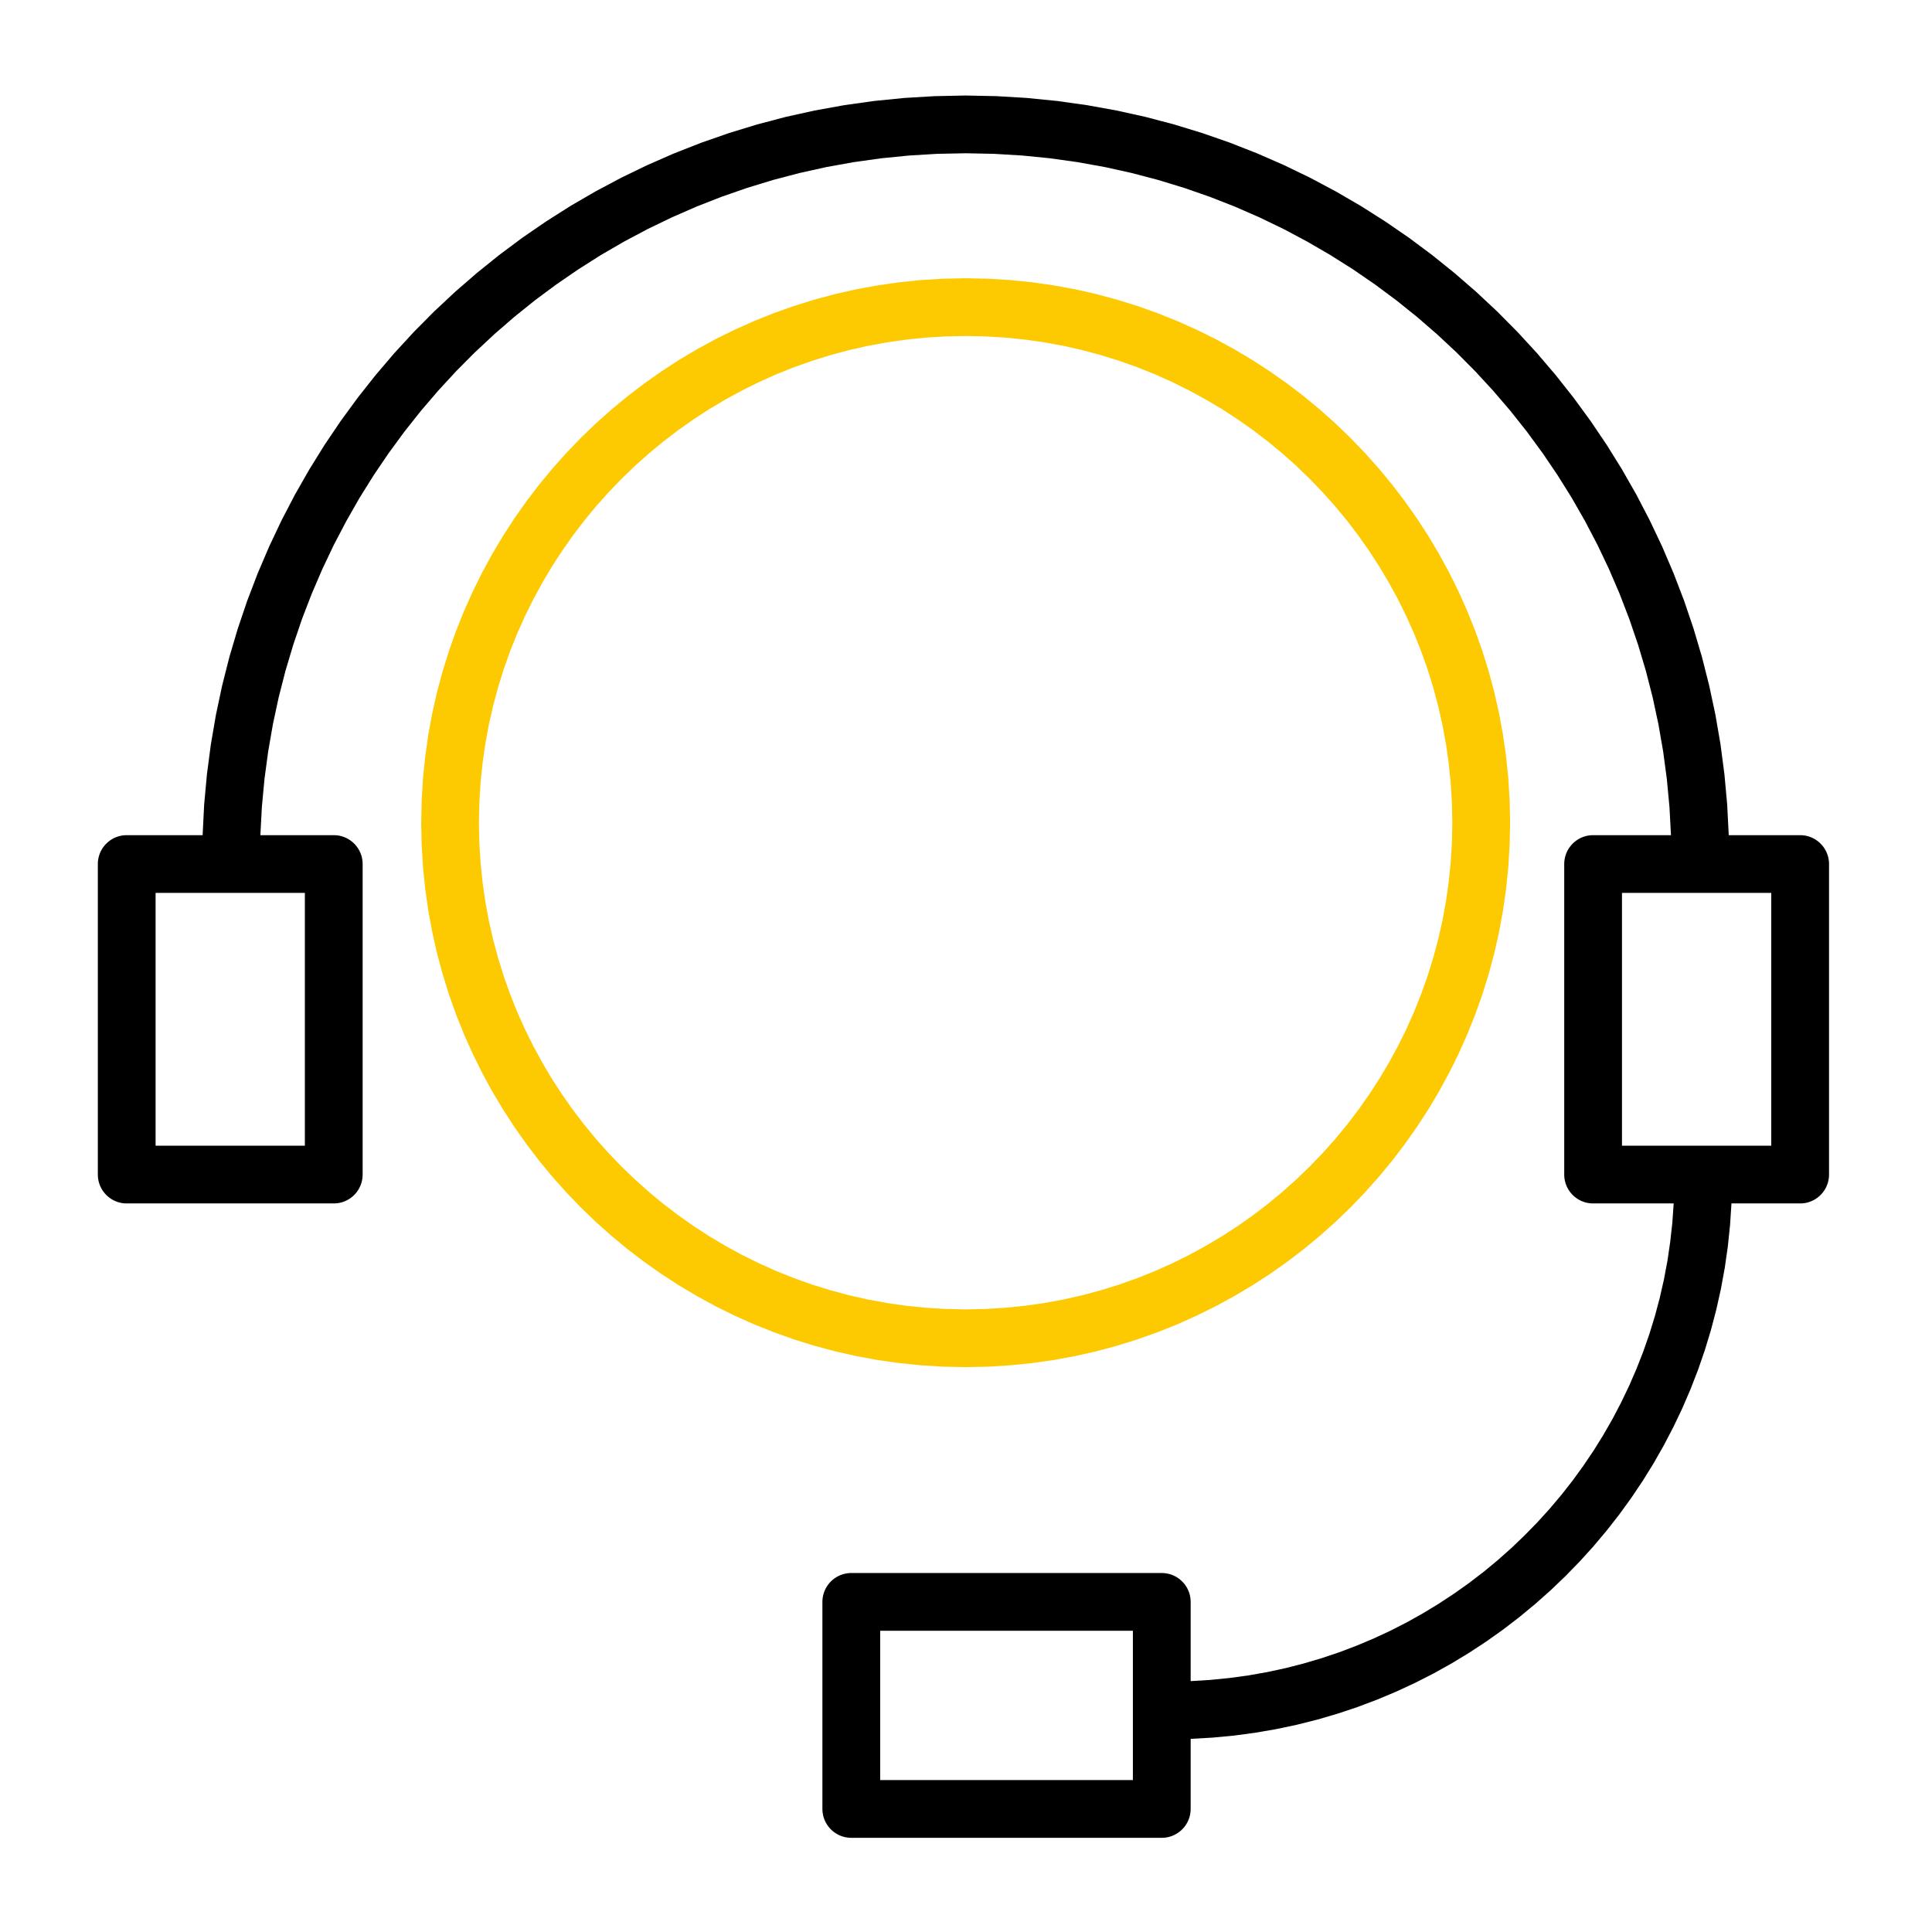
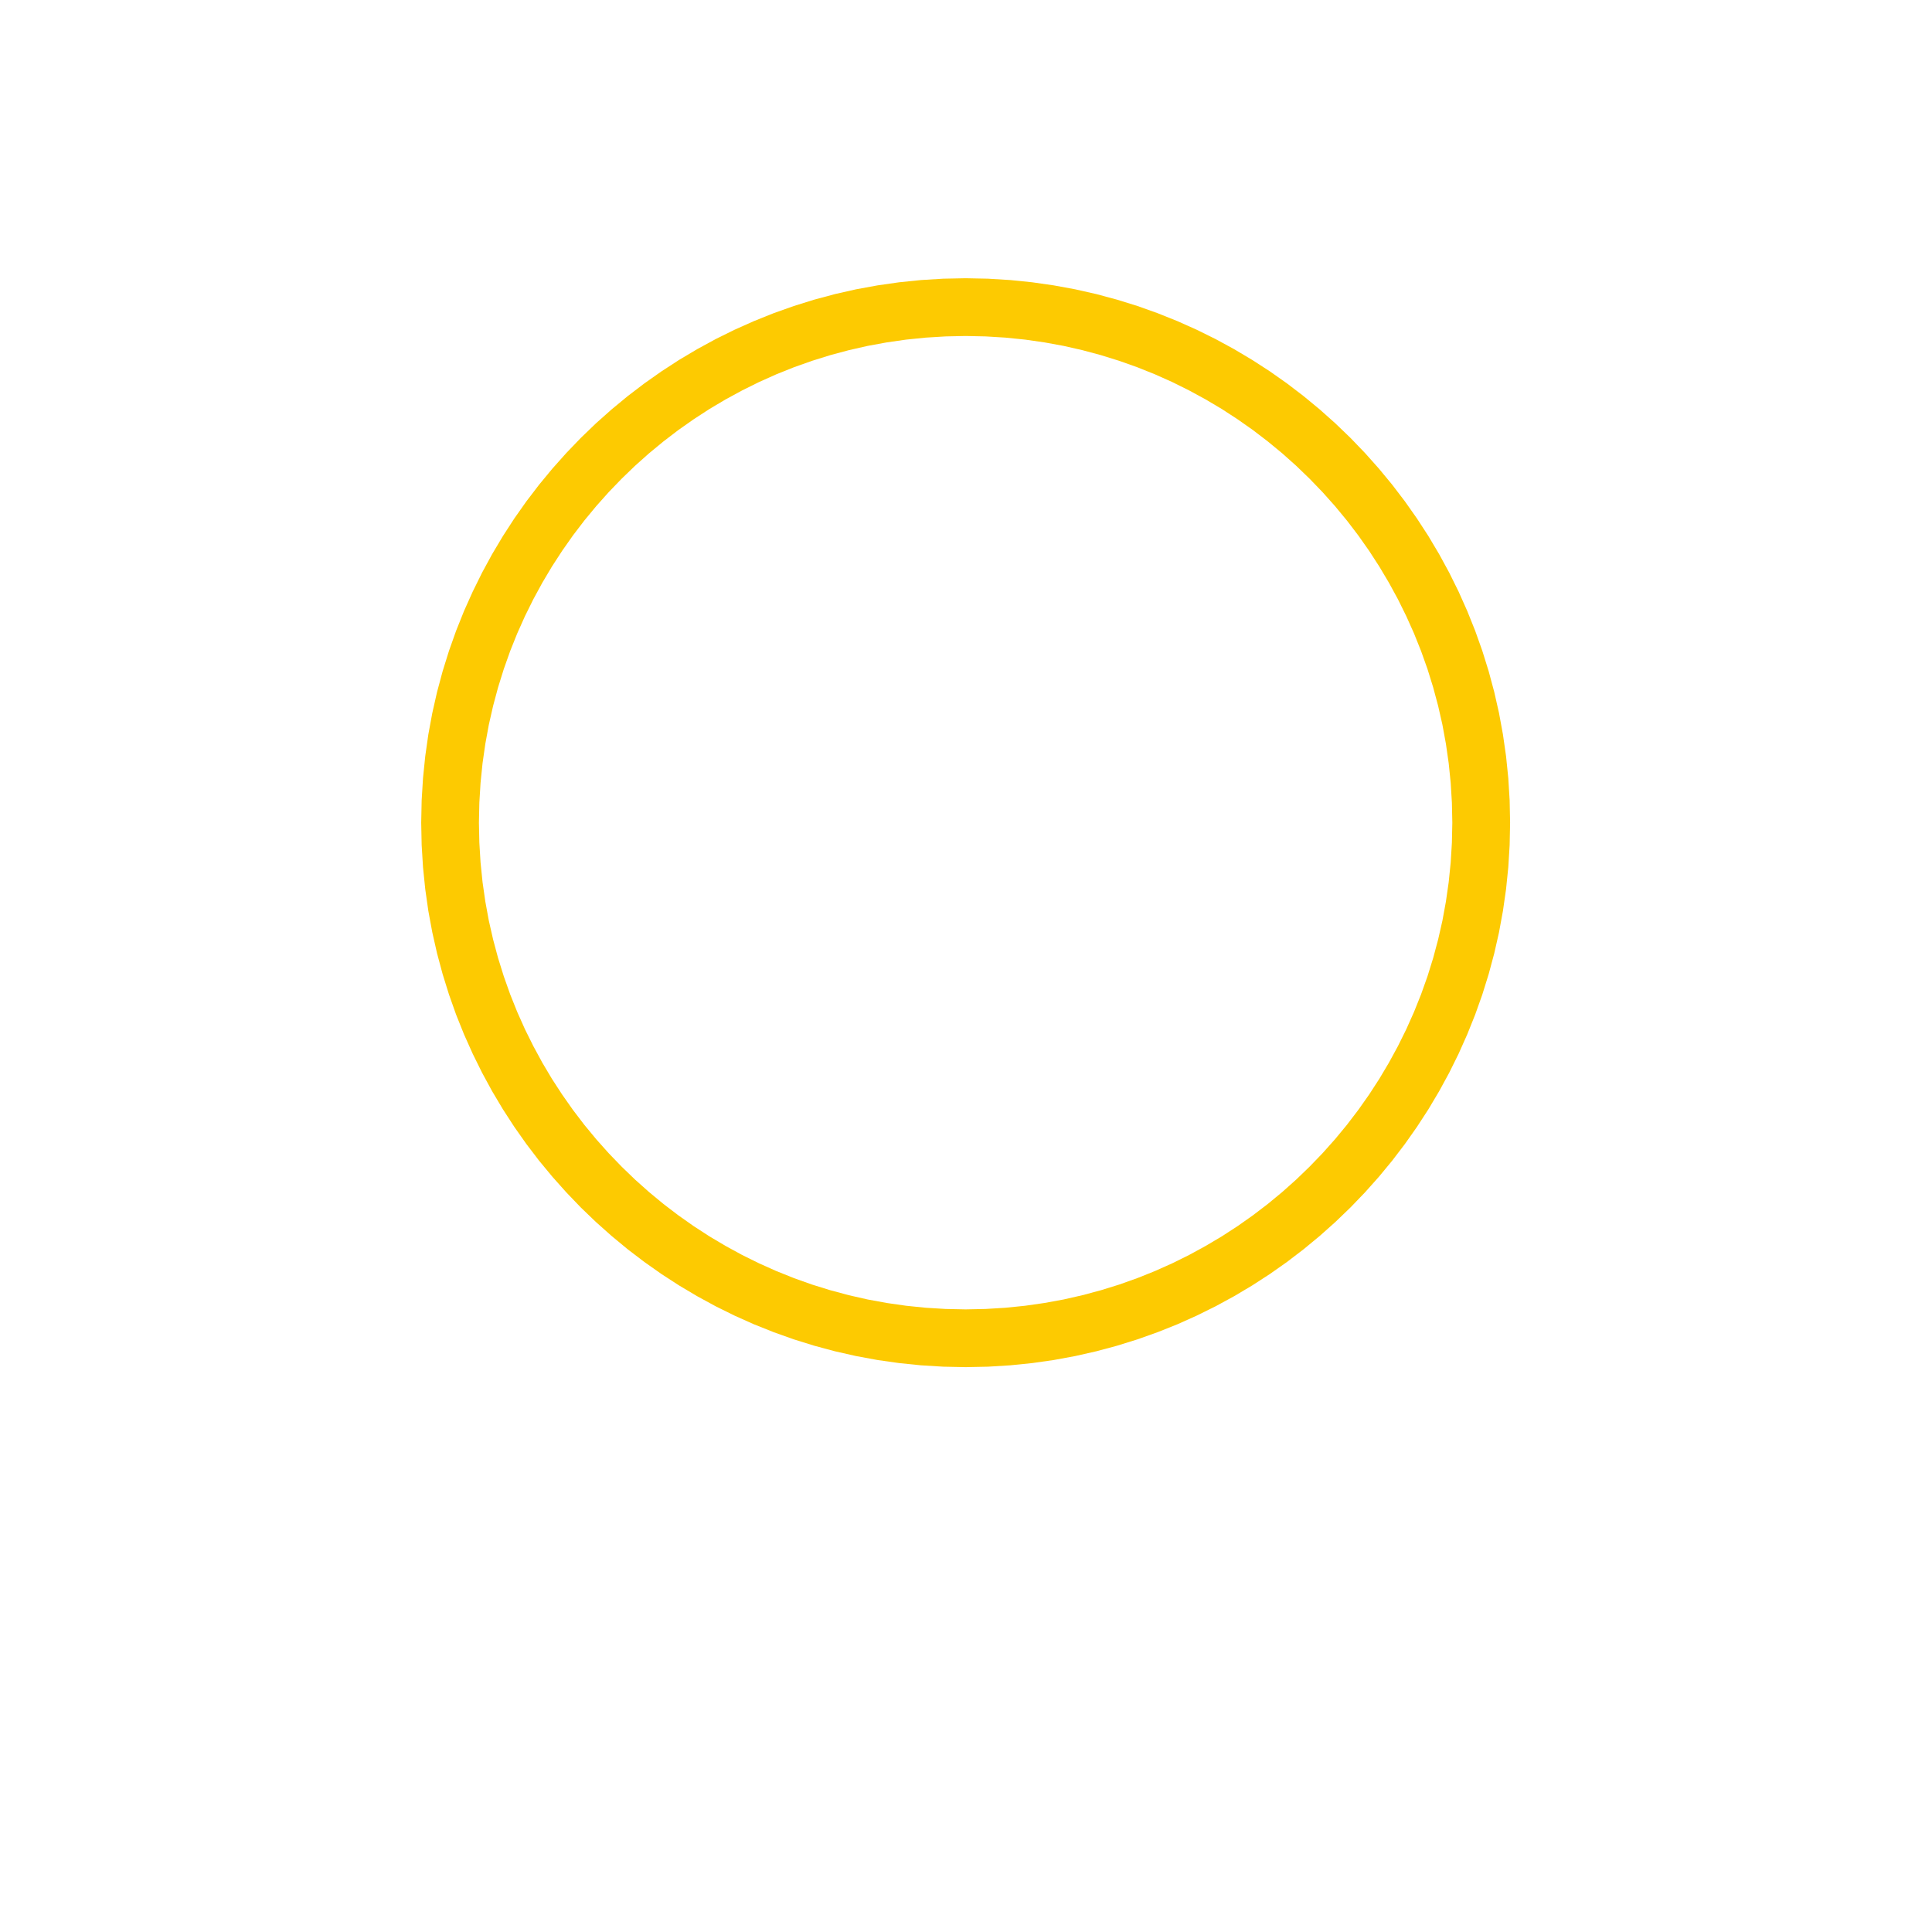
<svg xmlns="http://www.w3.org/2000/svg" xmlns:xlink="http://www.w3.org/1999/xlink" preserveAspectRatio="xMidYMid meet" viewBox="0 0 640 640" width="640" height="640">
  <defs>
    <path d="M334.65 92.77L341.92 93.51L349.1 94.54L356.18 95.84L363.17 97.42L370.05 99.27L376.83 101.38L383.48 103.75L390.02 106.37L396.42 109.23L402.69 112.33L408.83 115.67L414.81 119.23L420.65 123.01L426.33 127.01L431.84 131.22L437.19 135.64L442.36 140.25L447.35 145.05L452.16 150.05L456.77 155.22L461.18 160.56L465.39 166.08L469.39 171.76L473.18 177.59L476.74 183.58L480.08 189.71L483.18 195.98L486.04 202.39L488.66 208.92L491.03 215.58L493.14 222.35L494.99 229.24L496.57 236.22L497.87 243.31L498.9 250.49L499.64 257.76L500.09 265.1L500.24 272.53L500.09 279.95L499.64 287.3L498.9 294.56L497.87 301.74L496.57 308.83L494.99 315.81L493.14 322.7L491.03 329.47L488.66 336.13L486.04 342.66L483.18 349.07L480.08 355.34L476.74 361.47L473.18 367.46L469.39 373.29L465.39 378.97L461.18 384.49L456.77 389.83L452.16 395L447.35 400L442.36 404.8L437.19 409.41L431.84 413.83L426.33 418.04L420.65 422.04L414.81 425.82L408.83 429.38L402.69 432.72L396.42 435.82L390.02 438.69L383.48 441.3L376.83 443.67L370.05 445.78L363.17 447.63L356.18 449.21L349.1 450.52L341.92 451.54L334.65 452.28L327.3 452.73L319.88 452.88L312.46 452.73L305.11 452.28L297.85 451.54L290.67 450.52L283.58 449.21L276.59 447.63L269.71 445.78L262.94 443.67L256.28 441.3L249.75 438.69L243.34 435.82L237.07 432.72L230.94 429.38L224.95 425.82L219.12 422.04L213.44 418.04L207.92 413.83L202.58 409.41L197.4 404.8L192.41 400L187.61 395L183 389.83L178.58 384.49L174.37 378.97L170.37 373.29L166.59 367.46L163.02 361.47L159.69 355.34L156.59 349.07L153.72 342.66L151.1 336.13L148.74 329.47L146.63 322.7L144.78 315.81L143.2 308.83L141.89 301.74L140.87 294.56L140.13 287.3L139.68 279.95L139.53 272.53L139.68 265.1L140.13 257.76L140.87 250.49L141.89 243.31L143.2 236.22L144.78 229.24L146.63 222.35L148.74 215.58L151.1 208.93L153.72 202.39L156.59 195.99L159.69 189.71L163.02 183.58L166.59 177.59L170.37 171.76L174.37 166.08L178.58 160.57L183 155.22L187.61 150.05L192.41 145.06L197.4 140.25L202.58 135.64L207.92 131.23L213.44 127.02L219.12 123.02L224.95 119.23L230.94 115.67L237.07 112.33L243.34 109.23L249.75 106.37L256.28 103.75L262.94 101.38L269.71 99.27L276.59 97.42L283.58 95.84L290.67 94.54L297.85 93.51L305.11 92.77L312.46 92.32L319.88 92.17L327.3 92.32L334.65 92.77ZM306.67 111.84L300.18 112.5L293.76 113.42L287.43 114.58L281.18 116L275.03 117.65L268.97 119.54L263.02 121.65L257.18 123.99L251.46 126.55L245.85 129.33L240.37 132.31L235.01 135.49L229.8 138.88L224.72 142.45L219.79 146.22L215.01 150.16L210.39 154.28L205.93 158.58L201.63 163.04L197.51 167.66L193.56 172.44L189.8 177.37L186.23 182.45L182.84 187.67L179.66 193.02L176.68 198.5L173.9 204.11L171.34 209.83L169 215.67L166.89 221.62L165 227.68L163.35 233.83L161.93 240.08L160.77 246.41L159.85 252.83L159.19 259.32L158.79 265.89L158.65 272.53L158.79 279.16L159.19 285.73L159.85 292.22L160.77 298.64L161.93 304.98L163.35 311.22L165 317.38L166.89 323.43L169 329.38L171.34 335.22L173.9 340.95L176.68 346.55L179.66 352.04L182.84 357.39L186.23 362.6L189.8 367.68L193.56 372.61L197.51 377.39L201.63 382.01L205.93 386.47L210.39 390.77L215.01 394.89L219.79 398.84L224.72 402.6L229.8 406.18L235.01 409.56L240.37 412.74L245.85 415.73L251.46 418.5L257.18 421.06L263.02 423.4L268.97 425.52L275.03 427.4L281.18 429.05L287.43 430.47L293.76 431.63L300.18 432.55L306.67 433.21L313.24 433.61L319.88 433.75L326.51 433.61L333.08 433.21L339.57 432.55L345.99 431.63L352.33 430.47L358.57 429.05L364.72 427.4L370.78 425.52L376.73 423.4L382.57 421.06L388.3 418.5L393.9 415.73L399.38 412.74L404.74 409.56L409.95 406.18L415.03 402.6L419.96 398.84L424.74 394.89L429.36 390.77L433.82 386.47L438.12 382.01L442.24 377.39L446.19 372.61L449.95 367.68L453.53 362.6L456.91 357.39L460.09 352.04L463.08 346.55L465.85 340.95L468.41 335.22L470.75 329.38L472.87 323.43L474.75 317.38L476.4 311.22L477.82 304.98L478.98 298.64L479.9 292.22L480.56 285.73L480.96 279.16L481.1 272.53L480.96 265.89L480.56 259.32L479.9 252.83L478.98 246.41L477.82 240.08L476.4 233.83L474.75 227.68L472.87 221.62L470.75 215.67L468.41 209.83L465.85 204.11L463.08 198.5L460.09 193.02L456.91 187.67L453.53 182.45L449.95 177.37L446.19 172.44L442.24 167.66L438.12 163.04L433.82 158.58L429.36 154.28L424.74 150.16L419.96 146.22L415.03 142.45L409.95 138.88L404.74 135.49L399.38 132.31L393.9 129.33L388.3 126.55L382.57 123.99L376.73 121.65L370.78 119.54L364.72 117.65L358.57 116L352.33 114.58L345.99 113.42L339.57 112.5L333.08 111.84L326.51 111.44L319.88 111.3L313.24 111.44L306.67 111.84Z" id="bSYrMrRU4" />
-     <path d="M340.2 32.45L350.2 33.45L360.09 34.84L369.85 36.6L379.48 38.73L388.96 41.23L398.3 44.09L407.49 47.29L416.5 50.83L425.35 54.7L434.02 58.9L442.5 63.41L450.79 68.23L458.88 73.36L466.75 78.77L474.41 84.48L481.84 90.46L489.04 96.71L496 103.22L502.71 109.99L509.16 117L515.35 124.26L521.26 131.74L526.9 139.45L532.25 147.37L537.31 155.51L542.06 163.84L546.5 172.37L550.63 181.08L554.42 189.97L557.89 199.02L561.01 208.24L563.79 217.62L566.2 227.14L568.26 236.8L569.94 246.58L571.24 256.5L572.15 266.52L572.67 276.66L596.32 276.66L596.71 276.67L597.1 276.69L597.49 276.73L597.87 276.78L598.25 276.85L598.62 276.94L598.98 277.03L599.34 277.15L599.7 277.27L600.04 277.41L600.38 277.56L600.72 277.73L601.04 277.9L601.36 278.09L601.67 278.29L601.97 278.51L602.26 278.73L602.55 278.96L602.82 279.21L603.08 279.46L603.34 279.73L603.58 280L603.82 280.28L604.04 280.58L604.25 280.88L604.45 281.19L604.64 281.5L604.82 281.83L604.98 282.16L605.13 282.5L605.27 282.85L605.4 283.2L605.51 283.56L605.61 283.93L605.69 284.3L605.76 284.67L605.82 285.05L605.86 285.44L605.88 285.83L605.89 286.22L605.89 389.09L605.88 389.48L605.86 389.87L605.82 390.26L605.76 390.64L605.69 391.01L605.61 391.39L605.51 391.75L605.4 392.11L605.27 392.46L605.13 392.81L604.98 393.15L604.82 393.48L604.64 393.81L604.45 394.13L604.25 394.43L604.04 394.74L603.82 395.03L603.58 395.31L603.34 395.59L603.08 395.85L602.82 396.11L602.55 396.35L602.26 396.58L601.97 396.81L601.67 397.02L601.36 397.22L601.04 397.41L600.72 397.59L600.38 397.75L600.04 397.9L599.7 398.04L599.34 398.17L598.98 398.28L598.62 398.38L598.25 398.46L597.87 398.53L597.49 398.58L597.1 398.62L596.71 398.65L596.32 398.65L573.57 398.65L573.1 405.85L572.36 412.96L571.35 420L570.08 426.94L568.55 433.8L566.78 440.56L564.76 447.22L562.5 453.77L560 460.21L557.28 466.53L554.33 472.72L551.16 478.79L547.78 484.73L544.19 490.53L540.39 496.19L536.4 501.7L532.21 507.05L527.84 512.25L523.28 517.28L518.55 522.14L513.64 526.83L508.56 531.34L503.32 535.67L497.93 539.81L492.38 543.75L486.69 547.49L480.85 551.03L474.88 554.36L468.77 557.47L462.54 560.36L456.19 563.02L449.72 565.46L443.14 567.66L436.46 569.62L429.67 571.33L422.79 572.79L415.82 573.99L408.76 574.94L401.63 575.61L394.42 576.02L394.42 599.23L394.41 599.63L394.38 600.02L394.34 600.4L394.29 600.78L394.22 601.16L394.14 601.53L394.04 601.9L393.93 602.25L393.8 602.61L393.66 602.95L393.51 603.29L393.35 603.63L393.17 603.95L392.98 604.27L392.78 604.58L392.57 604.88L392.35 605.17L392.11 605.46L391.87 605.73L391.61 606L391.35 606.25L391.07 606.49L390.79 606.73L390.5 606.95L390.2 607.16L389.89 607.36L389.57 607.55L389.24 607.73L388.91 607.89L388.57 608.05L388.23 608.18L387.87 608.31L387.51 608.42L387.15 608.52L386.78 608.6L386.4 608.67L386.02 608.73L385.63 608.77L385.24 608.79L384.85 608.8L282 608.8L281.61 608.79L281.21 608.77L280.83 608.73L280.45 608.67L280.07 608.6L279.7 608.52L279.33 608.42L278.97 608.31L278.62 608.18L278.27 608.05L277.93 607.89L277.6 607.73L277.28 607.55L276.96 607.36L276.65 607.16L276.35 606.95L276.06 606.73L275.77 606.49L275.5 606.25L275.23 606L274.98 605.73L274.74 605.46L274.5 605.17L274.28 604.88L274.07 604.58L273.87 604.27L273.68 603.95L273.5 603.63L273.34 603.29L273.18 602.95L273.05 602.61L272.92 602.25L272.81 601.9L272.71 601.53L272.63 601.16L272.56 600.78L272.5 600.4L272.47 600.02L272.44 599.63L272.43 599.23L272.43 530.65L272.44 530.25L272.47 529.86L272.5 529.48L272.56 529.1L272.63 528.72L272.71 528.35L272.81 527.99L272.92 527.63L273.05 527.27L273.18 526.93L273.34 526.59L273.5 526.25L273.68 525.93L273.87 525.61L274.07 525.3L274.28 525L274.5 524.71L274.74 524.42L274.98 524.15L275.23 523.89L275.5 523.63L275.77 523.39L276.06 523.15L276.35 522.93L276.65 522.72L276.96 522.52L277.28 522.33L277.6 522.15L277.93 521.99L278.27 521.83L278.62 521.7L278.97 521.57L279.33 521.46L279.7 521.36L280.07 521.28L280.45 521.21L280.83 521.15L281.21 521.11L281.61 521.09L282 521.08L384.85 521.08L385.24 521.09L385.63 521.11L386.02 521.15L386.4 521.21L386.78 521.28L387.15 521.36L387.51 521.46L387.87 521.57L388.23 521.7L388.57 521.83L388.91 521.99L389.24 522.15L389.57 522.33L389.89 522.52L390.2 522.72L390.5 522.93L390.79 523.15L391.07 523.39L391.35 523.63L391.61 523.89L391.87 524.15L392.11 524.42L392.35 524.71L392.57 525L392.78 525.3L392.98 525.61L393.17 525.93L393.35 526.25L393.51 526.59L393.66 526.93L393.8 527.27L393.93 527.63L394.04 527.99L394.14 528.35L394.22 528.72L394.29 529.1L394.34 529.48L394.38 529.86L394.41 530.25L394.42 530.65L394.42 556.89L400.84 556.5L407.2 555.87L413.48 555.01L419.69 553.92L425.82 552.6L431.87 551.05L437.82 549.29L443.68 547.32L449.44 545.13L455.1 542.75L460.66 540.16L466.1 537.38L471.42 534.4L476.62 531.24L481.7 527.9L486.64 524.39L491.46 520.7L496.13 516.84L500.65 512.82L505.03 508.63L509.26 504.3L513.33 499.82L517.24 495.19L520.98 490.42L524.54 485.51L527.94 480.47L531.15 475.3L534.18 470.02L537.01 464.61L539.66 459.09L542.1 453.46L544.35 447.73L546.38 441.9L548.21 435.97L549.81 429.95L551.2 423.85L552.36 417.66L553.28 411.39L553.98 405.06L554.43 398.65L527.74 398.65L527.34 398.65L526.95 398.62L526.57 398.58L526.19 398.53L525.81 398.46L525.44 398.38L525.07 398.28L524.71 398.17L524.36 398.04L524.01 397.9L523.67 397.75L523.34 397.59L523.02 397.41L522.7 397.22L522.39 397.02L522.09 396.81L521.8 396.58L521.51 396.35L521.24 396.11L520.97 395.85L520.72 395.59L520.47 395.31L520.24 395.03L520.02 394.74L519.81 394.43L519.6 394.13L519.42 393.81L519.24 393.48L519.07 393.15L518.92 392.81L518.78 392.46L518.66 392.11L518.55 391.75L518.45 391.39L518.37 391.01L518.3 390.64L518.24 390.26L518.2 389.87L518.18 389.48L518.17 389.09L518.17 286.22L518.18 285.83L518.2 285.44L518.24 285.05L518.3 284.67L518.37 284.3L518.45 283.92L518.55 283.56L518.66 283.2L518.78 282.85L518.92 282.5L519.07 282.16L519.24 281.83L519.42 281.5L519.6 281.18L519.81 280.87L520.02 280.57L520.24 280.28L520.47 280L520.72 279.72L520.97 279.46L521.24 279.2L521.51 278.96L521.8 278.73L522.09 278.5L522.39 278.29L522.7 278.09L523.02 277.9L523.34 277.73L523.67 277.56L524.01 277.41L524.36 277.27L524.71 277.15L525.07 277.03L525.44 276.94L525.81 276.85L526.19 276.78L526.57 276.73L526.95 276.69L527.34 276.67L527.74 276.66L553.53 276.66L553.03 267.31L552.16 258.06L550.94 248.92L549.37 239.9L547.46 230.99L545.21 222.21L542.63 213.57L539.73 205.07L536.52 196.72L533 188.52L529.18 180.49L525.07 172.63L520.67 164.94L515.99 157.45L511.04 150.14L505.83 143.03L500.36 136.13L494.64 129.45L488.68 122.98L482.48 116.74L476.05 110.74L469.4 104.98L462.54 99.47L455.46 94.21L448.19 89.22L440.72 84.5L433.07 80.05L425.24 75.89L417.24 72.02L409.07 68.45L400.74 65.19L392.26 62.24L383.64 59.61L374.89 57.31L366 55.34L356.99 53.72L347.87 52.44L338.64 51.52L329.3 50.96L319.88 50.77L310.45 50.96L301.12 51.52L291.89 52.44L282.76 53.72L273.76 55.34L264.87 57.31L256.12 59.61L247.5 62.24L239.02 65.19L230.7 68.45L222.53 72.02L214.52 75.89L206.69 80.05L199.04 84.49L191.58 89.22L184.31 94.21L177.23 99.46L170.37 104.98L163.72 110.74L157.29 116.74L151.09 122.98L145.13 129.45L139.41 136.13L133.94 143.03L128.73 150.14L123.78 157.44L119.1 164.94L114.71 172.63L110.59 180.49L106.78 188.52L103.26 196.71L100.04 205.06L97.15 213.57L94.57 222.21L92.32 230.99L90.41 239.89L88.84 248.92L87.61 258.06L86.75 267.31L86.25 276.66L110.56 276.66L110.95 276.67L111.35 276.69L111.73 276.73L112.11 276.78L112.49 276.85L112.86 276.94L113.23 277.03L113.59 277.15L113.94 277.27L114.29 277.41L114.63 277.56L114.96 277.73L115.28 277.9L115.6 278.09L115.91 278.29L116.21 278.5L116.5 278.73L116.79 278.96L117.06 279.2L117.33 279.46L117.58 279.72L117.82 280L118.06 280.28L118.28 280.57L118.49 280.87L118.69 281.18L118.88 281.5L119.06 281.83L119.22 282.16L119.38 282.5L119.51 282.85L119.64 283.2L119.75 283.56L119.85 283.92L119.93 284.3L120 284.67L120.06 285.05L120.09 285.44L120.12 285.83L120.13 286.22L120.13 389.09L120.12 389.48L120.09 389.87L120.06 390.26L120 390.64L119.93 391.01L119.85 391.39L119.75 391.75L119.64 392.11L119.51 392.46L119.38 392.81L119.22 393.15L119.06 393.48L118.88 393.81L118.69 394.13L118.49 394.43L118.28 394.74L118.06 395.03L117.82 395.31L117.58 395.59L117.33 395.85L117.06 396.11L116.79 396.35L116.5 396.58L116.21 396.81L115.91 397.02L115.6 397.22L115.28 397.41L114.96 397.59L114.63 397.75L114.29 397.9L113.94 398.04L113.59 398.17L113.23 398.28L112.86 398.38L112.49 398.46L112.11 398.53L111.73 398.58L111.35 398.62L110.95 398.65L110.56 398.65L41.98 398.65L41.58 398.65L41.19 398.62L40.81 398.58L40.42 398.53L40.05 398.46L39.68 398.38L39.31 398.28L38.95 398.17L38.6 398.04L38.25 397.9L37.91 397.75L37.58 397.59L37.25 397.41L36.94 397.22L36.63 397.02L36.33 396.81L36.03 396.58L35.75 396.35L35.48 396.11L35.21 395.85L34.96 395.59L34.71 395.31L34.48 395.03L34.26 394.74L34.04 394.43L33.84 394.13L33.65 393.81L33.48 393.48L33.31 393.15L33.16 392.81L33.02 392.46L32.9 392.11L32.79 391.75L32.69 391.39L32.6 391.01L32.54 390.64L32.48 390.26L32.44 389.87L32.42 389.48L32.41 389.09L32.41 286.22L32.42 285.83L32.44 285.44L32.48 285.05L32.54 284.67L32.6 284.3L32.69 283.92L32.79 283.56L32.9 283.2L33.02 282.85L33.16 282.5L33.31 282.16L33.48 281.83L33.65 281.5L33.84 281.18L34.04 280.87L34.26 280.57L34.48 280.28L34.71 280L34.96 279.72L35.21 279.46L35.48 279.2L35.75 278.96L36.03 278.73L36.33 278.5L36.63 278.29L36.94 278.09L37.25 277.9L37.58 277.73L37.91 277.56L38.25 277.41L38.6 277.27L38.95 277.15L39.31 277.03L39.68 276.94L40.05 276.85L40.42 276.78L40.81 276.73L41.19 276.69L41.58 276.67L41.98 276.66L67.12 276.66L67.63 266.52L68.55 256.5L69.85 246.58L71.53 236.8L73.58 227.14L75.99 217.62L78.77 208.24L81.89 199.02L85.35 189.97L89.15 181.08L93.27 172.37L97.71 163.84L102.47 155.51L107.52 147.37L112.87 139.45L118.51 131.74L124.42 124.26L130.61 117L137.06 109.99L143.77 103.22L150.73 96.71L157.93 90.46L165.36 84.48L173.01 78.77L180.89 73.36L188.97 68.23L197.26 63.41L205.74 58.9L214.41 54.7L223.25 50.83L232.27 47.29L241.45 44.09L250.79 41.23L260.28 38.73L269.91 36.6L279.66 34.84L289.55 33.45L299.55 32.45L309.66 31.85L319.88 31.64L330.09 31.85L340.2 32.45ZM291.57 589.67L375.28 589.67L375.28 540.21L291.57 540.21L291.57 589.67ZM537.3 379.52L586.75 379.52L586.75 295.79L537.3 295.79L537.3 379.52ZM51.54 379.52L100.99 379.52L100.99 295.79L51.54 295.79L51.54 379.52Z" id="c1m5wP3rp7" />
  </defs>
  <g>
    <g>
      <g>
        <use xlink:href="#bSYrMrRU4" opacity="1" fill="#fdca01" fill-opacity="1" />
        <g>
          <use xlink:href="#bSYrMrRU4" opacity="1" fill-opacity="0" stroke="#000000" stroke-width="1" stroke-opacity="0" />
        </g>
      </g>
      <g>
        <use xlink:href="#c1m5wP3rp7" opacity="1" fill="#000000" fill-opacity="1" />
        <g>
          <use xlink:href="#c1m5wP3rp7" opacity="1" fill-opacity="0" stroke="#000000" stroke-width="1" stroke-opacity="0" />
        </g>
      </g>
    </g>
  </g>
</svg>